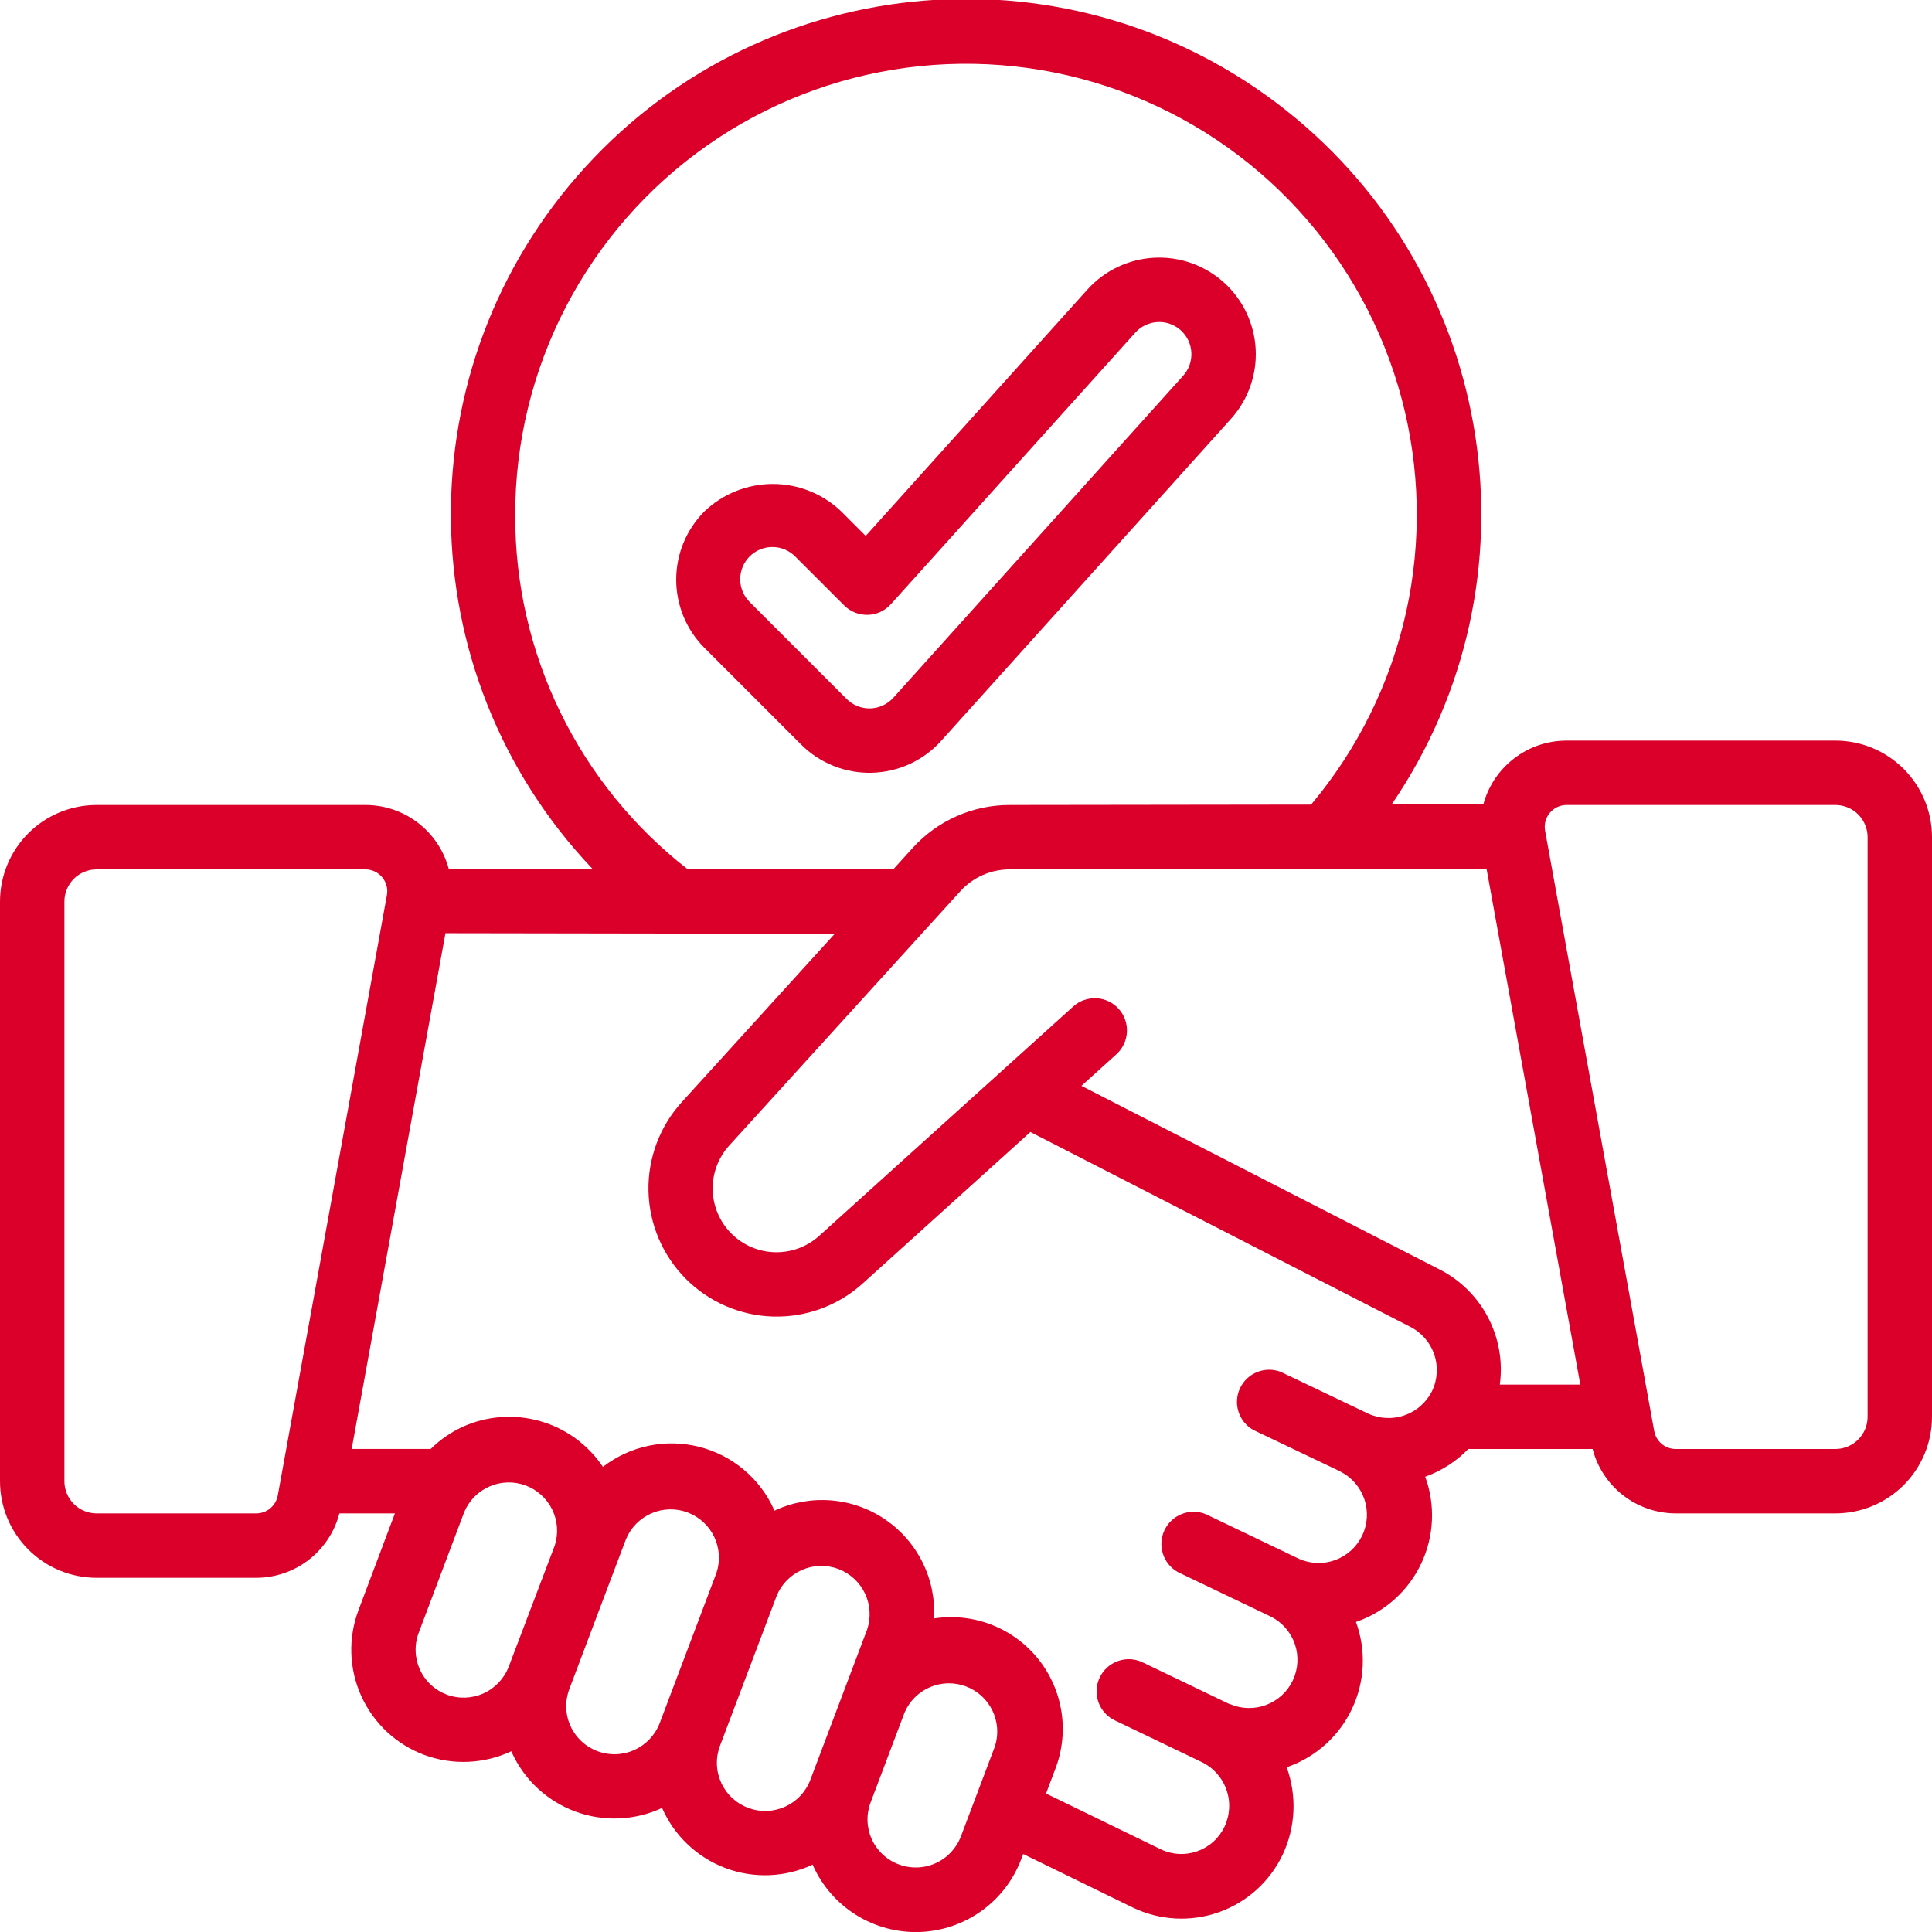
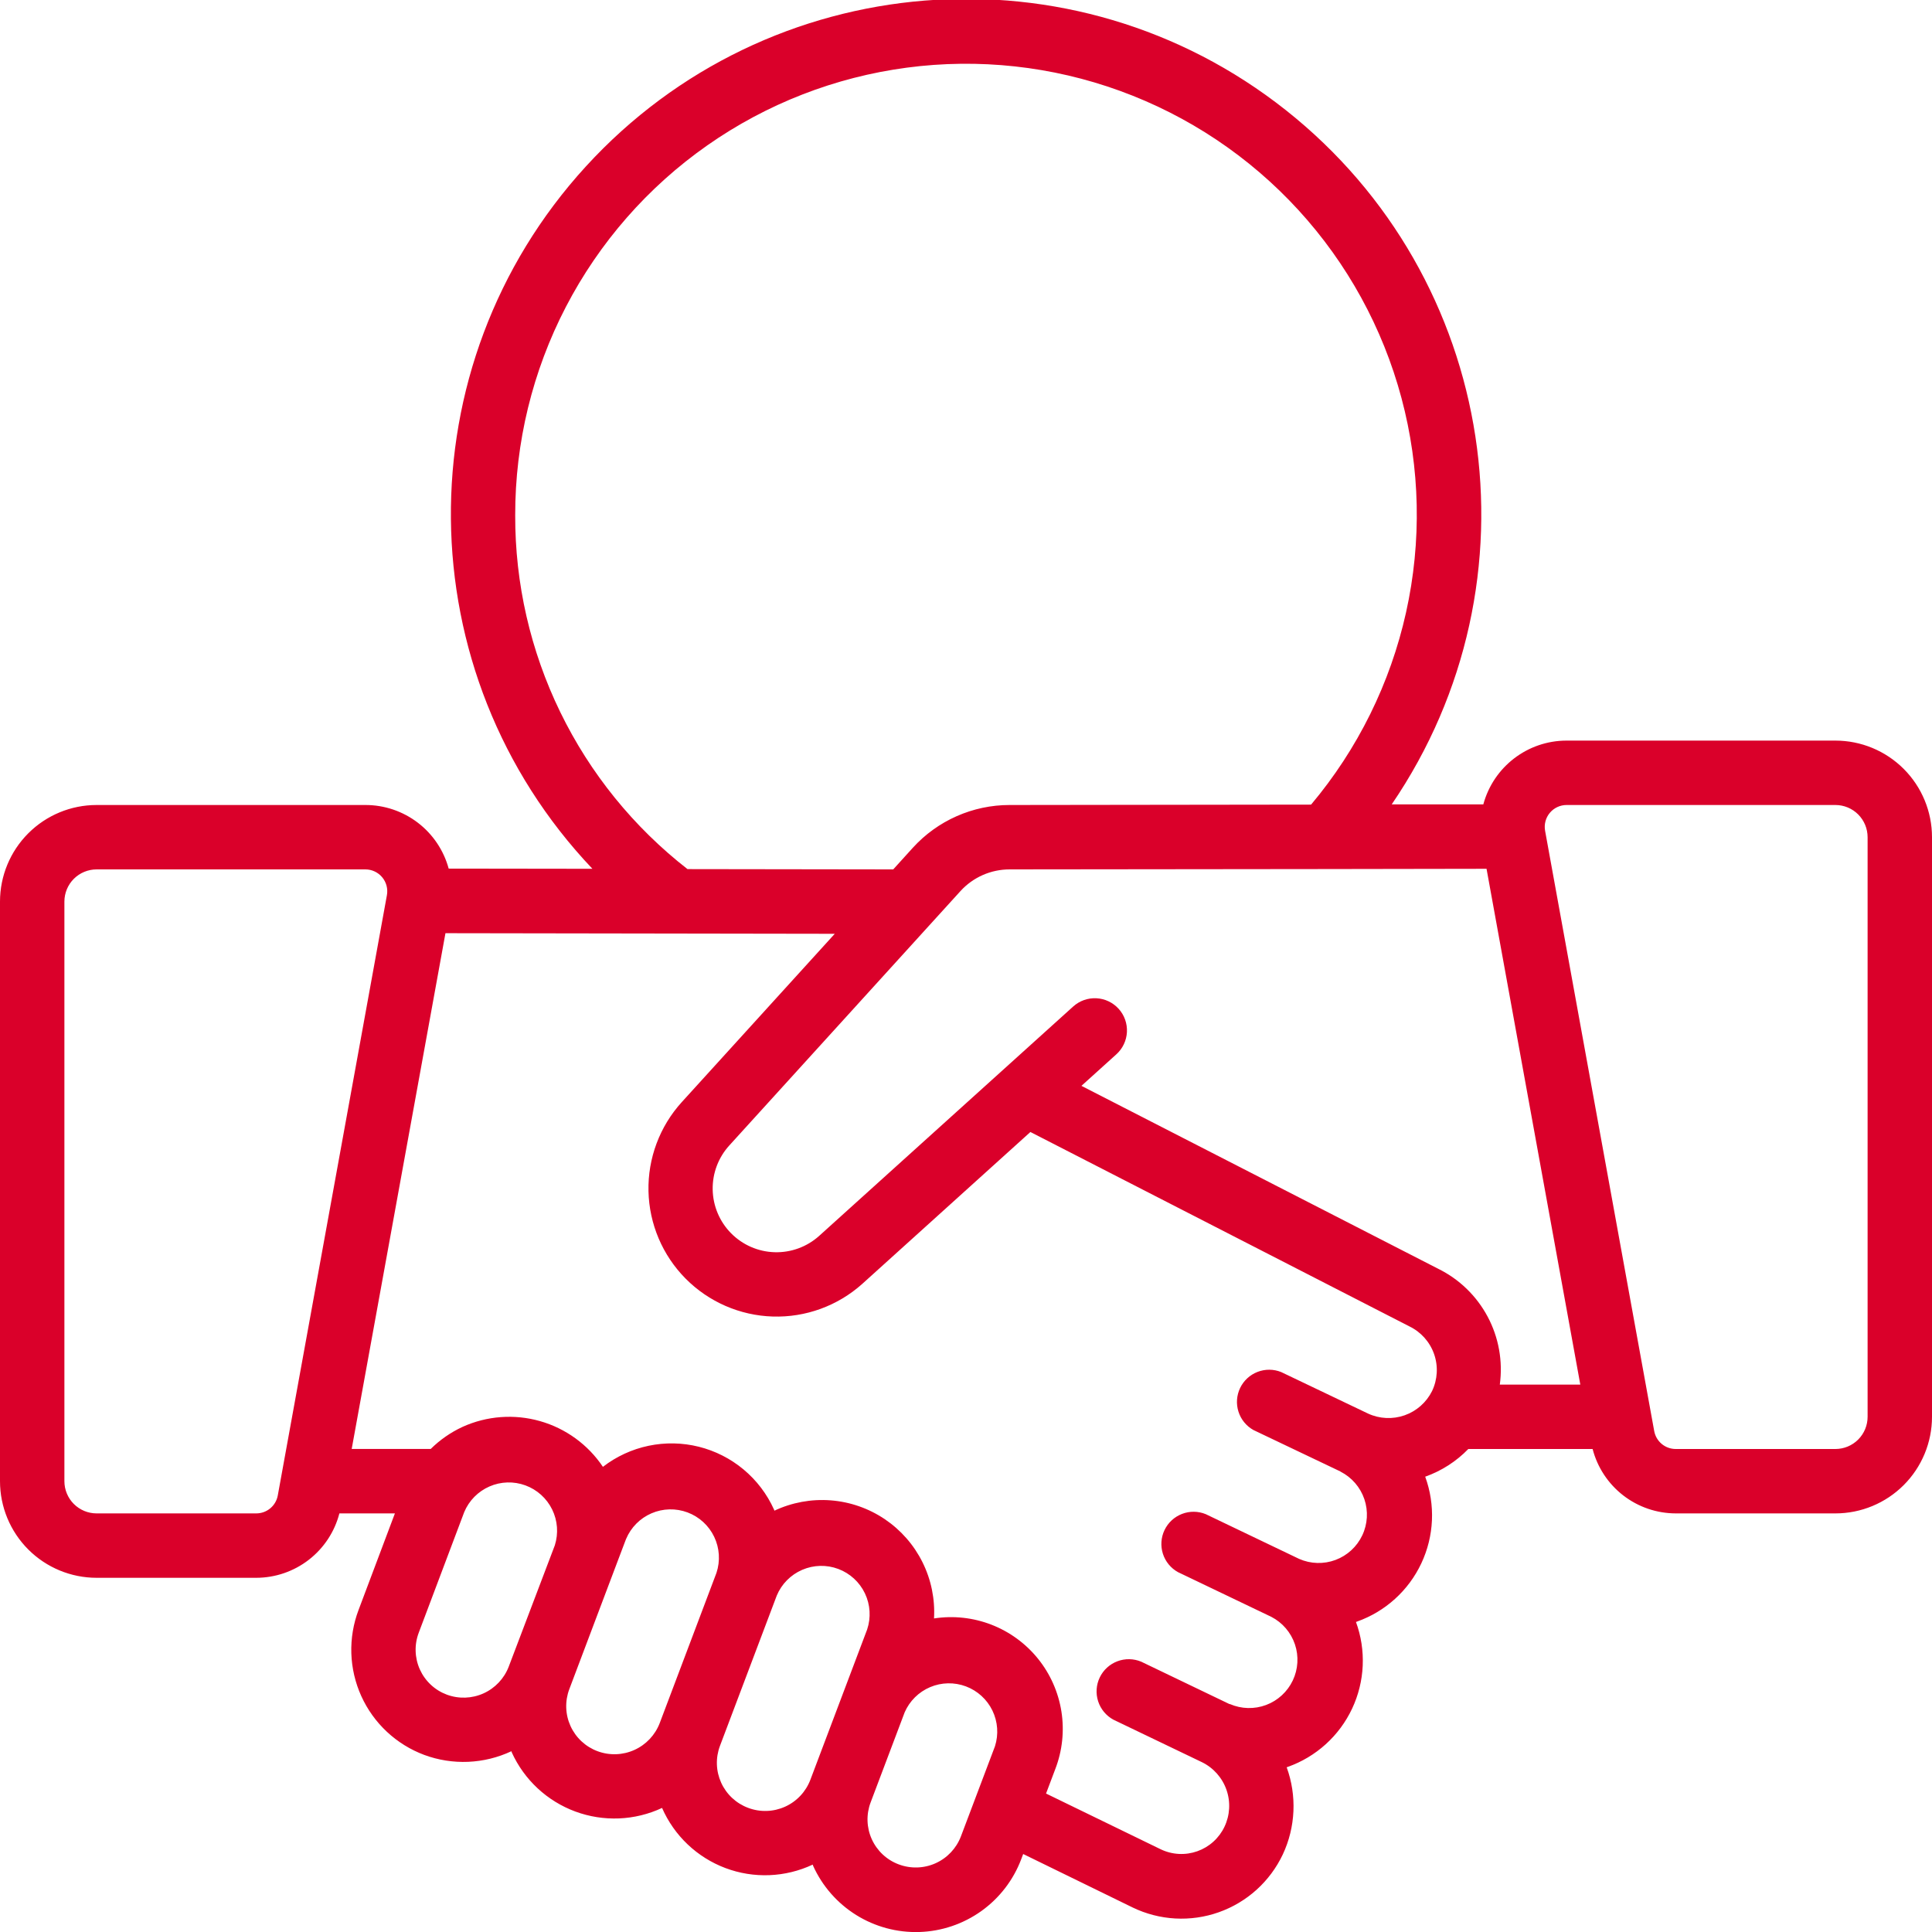
<svg xmlns="http://www.w3.org/2000/svg" width="234" height="234" viewBox="0 0 234 234" fill="none">
  <g clip-path="url(#clip0_68_162)">
-     <path d="M113.997 89.727L149.097 50.727C151.173 48.421 152.248 45.384 152.085 42.285C151.921 39.186 150.534 36.279 148.227 34.203C145.921 32.127 142.884 31.053 139.785 31.216C136.686 31.379 133.779 32.766 131.703 35.073L104.852 64.908L101.876 61.928C99.646 59.803 96.683 58.617 93.602 58.617C90.521 58.617 87.558 59.803 85.328 61.928C84.242 63.015 83.379 64.305 82.791 65.724C82.203 67.144 81.901 68.665 81.901 70.202C81.901 71.739 82.203 73.26 82.791 74.68C83.379 76.1 84.242 77.389 85.328 78.476L97.028 90.176C98.151 91.299 99.491 92.181 100.967 92.769C102.442 93.358 104.021 93.639 105.609 93.597C107.197 93.555 108.759 93.191 110.201 92.525C111.643 91.86 112.935 90.908 113.997 89.727ZM102.543 84.657L90.843 72.957C90.47 72.598 90.173 72.167 89.969 71.692C89.764 71.216 89.657 70.704 89.652 70.186C89.648 69.668 89.746 69.155 89.943 68.675C90.139 68.196 90.428 67.761 90.794 67.394C91.161 67.028 91.596 66.739 92.075 66.543C92.555 66.347 93.068 66.248 93.586 66.252C94.104 66.257 94.616 66.364 95.091 66.569C95.567 66.773 95.998 67.07 96.357 67.443L102.246 73.328C102.621 73.702 103.067 73.996 103.559 74.192C104.05 74.388 104.577 74.482 105.106 74.468C105.635 74.454 106.155 74.333 106.636 74.112C107.117 73.89 107.547 73.573 107.901 73.18L137.498 40.295C137.841 39.914 138.255 39.604 138.717 39.383C139.179 39.162 139.68 39.034 140.192 39.007C140.703 38.979 141.215 39.053 141.698 39.224C142.181 39.394 142.626 39.658 143.007 40C143.388 40.343 143.698 40.757 143.919 41.219C144.14 41.681 144.268 42.182 144.295 42.694C144.323 43.205 144.249 43.717 144.079 44.2C143.908 44.683 143.644 45.128 143.302 45.509L108.202 84.509C107.847 84.903 107.417 85.221 106.936 85.442C106.455 85.664 105.934 85.786 105.404 85.8C104.875 85.814 104.348 85.72 103.856 85.523C103.364 85.327 102.917 85.032 102.543 84.657Z" fill="#DA002A" />
    <path d="M222.3 89.7H189.743C185.024 89.7 180.89 92.867 179.657 97.426H168.562C187.009 70.372 181.412 33.661 155.735 13.338C130.061 -6.981 93.042 -4.001 70.949 20.171C48.859 44.339 49.21 81.479 71.752 105.226L54.343 105.203C53.741 102.989 52.427 101.035 50.605 99.643C48.782 98.251 46.551 97.498 44.257 97.5H11.7C8.597 97.5 5.621 98.733 3.427 100.927C1.233 103.121 0 106.097 0 109.2L0 179.4C0 182.503 1.233 185.479 3.427 187.673C5.621 189.867 8.597 191.1 11.7 191.1H31.036C33.341 191.097 35.58 190.33 37.402 188.918C39.224 187.507 40.527 185.531 41.106 183.3H47.83L43.426 195C42.793 196.674 42.496 198.457 42.553 200.246C42.61 202.035 43.02 203.796 43.758 205.426C44.497 207.057 45.551 208.525 46.858 209.748C48.166 210.97 49.702 211.923 51.379 212.55C53.081 213.18 54.891 213.465 56.704 213.389C58.517 213.312 60.297 212.876 61.94 212.105C61.959 212.152 61.967 212.203 61.987 212.25C62.733 213.893 63.797 215.371 65.119 216.6C66.44 217.829 67.992 218.783 69.685 219.409C71.377 220.034 73.177 220.317 74.98 220.243C76.783 220.168 78.553 219.737 80.188 218.973C80.916 220.638 81.971 222.14 83.289 223.391C84.607 224.642 86.163 225.616 87.864 226.256C89.565 226.895 91.376 227.188 93.192 227.116C95.008 227.044 96.791 226.609 98.436 225.837C98.456 225.88 98.459 225.927 98.479 225.974C99.59 228.435 101.406 230.512 103.698 231.941C105.99 233.37 108.654 234.087 111.353 234.001C114.052 233.916 116.665 233.031 118.862 231.46C121.058 229.889 122.74 227.701 123.692 225.174L123.926 224.554L137.186 231.032C138.801 231.812 140.553 232.264 142.343 232.363C144.133 232.462 145.925 232.205 147.615 231.608C149.306 231.011 150.861 230.085 152.192 228.884C153.522 227.682 154.602 226.229 155.368 224.609C156.924 221.294 157.092 217.491 155.84 214.048L155.977 214.001C157.676 213.398 159.239 212.464 160.576 211.253C161.913 210.043 162.996 208.579 163.764 206.947C164.532 205.315 164.968 203.548 165.049 201.746C165.129 199.944 164.852 198.145 164.233 196.451L164.358 196.404C166.058 195.801 167.621 194.868 168.958 193.657C170.295 192.447 171.379 190.983 172.147 189.351C172.915 187.72 173.352 185.952 173.433 184.15C173.514 182.348 173.237 180.548 172.618 178.854C174.595 178.152 176.381 177.005 177.84 175.5H192.894C193.474 177.731 194.776 179.706 196.598 181.118C198.421 182.529 200.659 183.296 202.964 183.3H222.3C225.403 183.3 228.379 182.067 230.573 179.873C232.767 177.679 234 174.703 234 171.6V101.4C234 98.297 232.767 95.321 230.573 93.127C228.379 90.933 225.403 89.7 222.3 89.7ZM62.4 62.4C62.387 53.617 64.494 44.961 68.54 37.166C72.587 29.371 78.454 22.667 85.644 17.623C92.834 12.579 101.135 9.344 109.842 8.193C118.549 7.041 127.405 8.007 135.659 11.009C143.913 14.01 151.321 18.959 157.255 25.434C163.189 31.909 167.473 39.721 169.743 48.205C172.014 56.689 172.205 65.596 170.299 74.169C168.393 82.743 164.447 90.73 158.796 97.453L122.265 97.5C120.062 97.501 117.884 97.963 115.869 98.854C113.855 99.745 112.048 101.046 110.565 102.675L108.186 105.3L83.269 105.265C76.749 100.187 71.478 93.684 67.861 86.254C64.244 78.824 62.376 70.664 62.4 62.4ZM31.036 183.3H11.7C10.666 183.3 9.674 182.889 8.942 182.158C8.211 181.426 7.8 180.434 7.8 179.4V109.2C7.8 108.166 8.211 107.174 8.942 106.442C9.674 105.711 10.666 105.3 11.7 105.3H44.257C44.645 105.3 45.028 105.385 45.379 105.55C45.73 105.714 46.041 105.953 46.289 106.251C46.538 106.548 46.718 106.897 46.817 107.272C46.916 107.647 46.931 108.039 46.862 108.42L33.645 181.124C33.535 181.735 33.213 182.288 32.736 182.685C32.259 183.083 31.657 183.301 31.036 183.3ZM54.112 205.249C53.395 204.981 52.738 204.575 52.179 204.052C51.62 203.529 51.17 202.901 50.854 202.204C50.539 201.506 50.365 200.753 50.342 199.988C50.318 199.223 50.447 198.461 50.719 197.746L56.226 183.14C56.808 181.751 57.902 180.64 59.282 180.038C60.662 179.435 62.221 179.388 63.635 179.906C65.049 180.424 66.208 181.467 66.873 182.819C67.537 184.17 67.654 185.725 67.201 187.161L61.62 201.852C61.07 203.294 59.972 204.461 58.566 205.097C57.16 205.733 55.559 205.788 54.112 205.249ZM72.361 212.098C71.643 211.83 70.986 211.423 70.426 210.9C69.867 210.378 69.416 209.75 69.099 209.053C68.782 208.356 68.606 207.603 68.581 206.838C68.556 206.073 68.682 205.31 68.952 204.594C69.412 203.381 75.972 185.987 75.832 186.393C76.418 184.999 77.52 183.887 78.908 183.289C80.296 182.69 81.862 182.652 83.277 183.183C84.692 183.713 85.848 184.771 86.5 186.134C87.153 187.497 87.253 189.06 86.779 190.496L79.903 208.701C79.348 210.147 78.244 211.316 76.831 211.952C75.419 212.589 73.812 212.641 72.361 212.098ZM90.609 218.962C89.891 218.694 89.234 218.287 88.674 217.764C88.115 217.242 87.664 216.614 87.347 215.917C87.03 215.22 86.854 214.468 86.829 213.702C86.804 212.937 86.93 212.174 87.2 211.458L94.08 193.253C94.663 191.855 95.766 190.738 97.156 190.137C98.546 189.535 100.115 189.496 101.533 190.028C102.951 190.56 104.108 191.622 104.759 192.989C105.411 194.356 105.507 195.923 105.027 197.36L98.151 215.561C97.879 216.279 97.469 216.937 96.942 217.497C96.416 218.057 95.785 218.508 95.084 218.824C94.384 219.139 93.628 219.314 92.86 219.338C92.092 219.361 91.327 219.234 90.609 218.962ZM108.853 225.81C108.135 225.543 107.478 225.136 106.918 224.614C106.358 224.091 105.907 223.463 105.591 222.766C105.274 222.069 105.099 221.316 105.074 220.55C105.05 219.785 105.177 219.022 105.448 218.306L109.574 207.386C110.175 206.013 111.279 204.923 112.66 204.34C114.04 203.757 115.592 203.727 116.995 204.254C118.397 204.782 119.544 205.828 120.198 207.176C120.852 208.525 120.964 210.073 120.51 211.501L116.384 222.421C115.832 223.867 114.73 225.036 113.318 225.671C111.907 226.306 110.301 226.356 108.853 225.81ZM173.449 168.48C172.766 169.854 171.574 170.907 170.128 171.417C168.681 171.926 167.092 171.852 165.699 171.21L155.169 166.179C154.25 165.81 153.225 165.805 152.302 166.165C151.379 166.524 150.628 167.221 150.2 168.114C149.772 169.007 149.7 170.03 149.999 170.974C150.297 171.919 150.944 172.714 151.808 173.199L162.338 178.218L162.369 178.246C163.724 178.938 164.757 180.131 165.247 181.573C165.737 183.014 165.646 184.589 164.993 185.964C164.34 187.34 163.177 188.406 161.751 188.938C160.324 189.469 158.747 189.423 157.353 188.811L146.043 183.394C145.123 183.016 144.092 183.004 143.164 183.361C142.235 183.718 141.477 184.417 141.047 185.314C140.616 186.211 140.545 187.239 140.847 188.187C141.15 189.135 141.803 189.932 142.674 190.414L153.984 195.831C155.331 196.528 156.355 197.722 156.839 199.159C157.323 200.597 157.23 202.167 156.578 203.537C155.927 204.907 154.769 205.971 153.348 206.504C151.928 207.036 150.356 206.996 148.964 206.392H148.906L138.228 201.263C137.306 200.875 136.269 200.857 135.334 201.211C134.398 201.565 133.634 202.266 133.201 203.167C132.767 204.069 132.696 205.103 133.003 206.055C133.31 207.007 133.972 207.805 134.85 208.283L145.575 213.431C146.969 214.113 148.038 215.317 148.549 216.782C149.06 218.247 148.973 219.854 148.305 221.255C147.979 221.941 147.52 222.556 146.955 223.065C146.391 223.574 145.731 223.966 145.015 224.22C144.298 224.474 143.538 224.583 142.779 224.543C142.02 224.503 141.277 224.313 140.591 223.985L126.695 217.23L127.819 214.254C128.67 212.041 128.924 209.643 128.557 207.3C128.189 204.958 127.213 202.753 125.725 200.906C124.237 199.06 122.29 197.636 120.079 196.779C117.868 195.922 115.471 195.661 113.127 196.022C113.26 193.674 112.781 191.331 111.736 189.224C110.691 187.117 109.117 185.318 107.167 184.002C105.218 182.687 102.96 181.9 100.615 181.72C98.27 181.539 95.919 181.971 93.791 182.972C93.791 182.926 93.764 182.875 93.744 182.828C92.899 180.955 91.64 179.298 90.062 177.982C88.485 176.665 86.629 175.723 84.636 175.225C82.642 174.728 80.561 174.689 78.55 175.111C76.539 175.533 74.65 176.404 73.024 177.661C71.221 174.971 68.523 173.009 65.409 172.123C62.295 171.237 58.968 171.484 56.02 172.821C54.59 173.483 53.287 174.389 52.166 175.496H42.596L53.953 113.026L101.104 113.1L82.575 133.485C79.9 136.431 78.457 140.29 78.543 144.268C78.63 148.245 80.24 152.038 83.041 154.864C85.842 157.69 89.62 159.333 93.597 159.456C97.574 159.578 101.446 158.169 104.415 155.52L124.8 137.105L170.703 160.649C172.103 161.326 173.178 162.53 173.693 163.998C174.207 165.465 174.119 167.077 173.449 168.48ZM130.981 131.516L135.209 127.698C135.977 127.005 136.438 126.035 136.491 125.002C136.544 123.969 136.185 122.957 135.492 122.189C134.799 121.421 133.829 120.96 132.796 120.907C131.763 120.854 130.751 121.213 129.983 121.906L99.204 149.698C97.727 151.021 95.796 151.726 93.813 151.666C91.83 151.606 89.946 150.786 88.551 149.375C87.156 147.964 86.357 146.072 86.319 144.088C86.281 142.104 87.007 140.182 88.347 138.719L116.345 107.909C117.098 107.087 118.014 106.43 119.034 105.981C120.055 105.532 121.158 105.3 122.273 105.3C161.663 105.269 165.929 105.245 180.047 105.226L191.404 167.7H181.654C182.039 164.87 181.524 161.991 180.18 159.471C178.837 156.951 176.734 154.918 174.17 153.66L130.981 131.516ZM226.2 171.6C226.2 172.634 225.789 173.626 225.058 174.358C224.326 175.089 223.334 175.5 222.3 175.5H202.964C202.343 175.501 201.742 175.284 201.265 174.887C200.788 174.49 200.466 173.938 200.355 173.328L187.138 100.62C187.069 100.239 187.084 99.847 187.183 99.472C187.282 99.097 187.462 98.748 187.711 98.451C187.959 98.153 188.27 97.914 188.621 97.75C188.972 97.585 189.355 97.5 189.743 97.5H222.3C223.334 97.5 224.326 97.911 225.058 98.642C225.789 99.374 226.2 100.366 226.2 101.4V171.6Z" fill="#DA002A" />
  </g>
  <defs>
    <clipPath id="clip0_68_162">
      <rect width="234" height="234" fill="white" />
    </clipPath>
  </defs>
</svg>